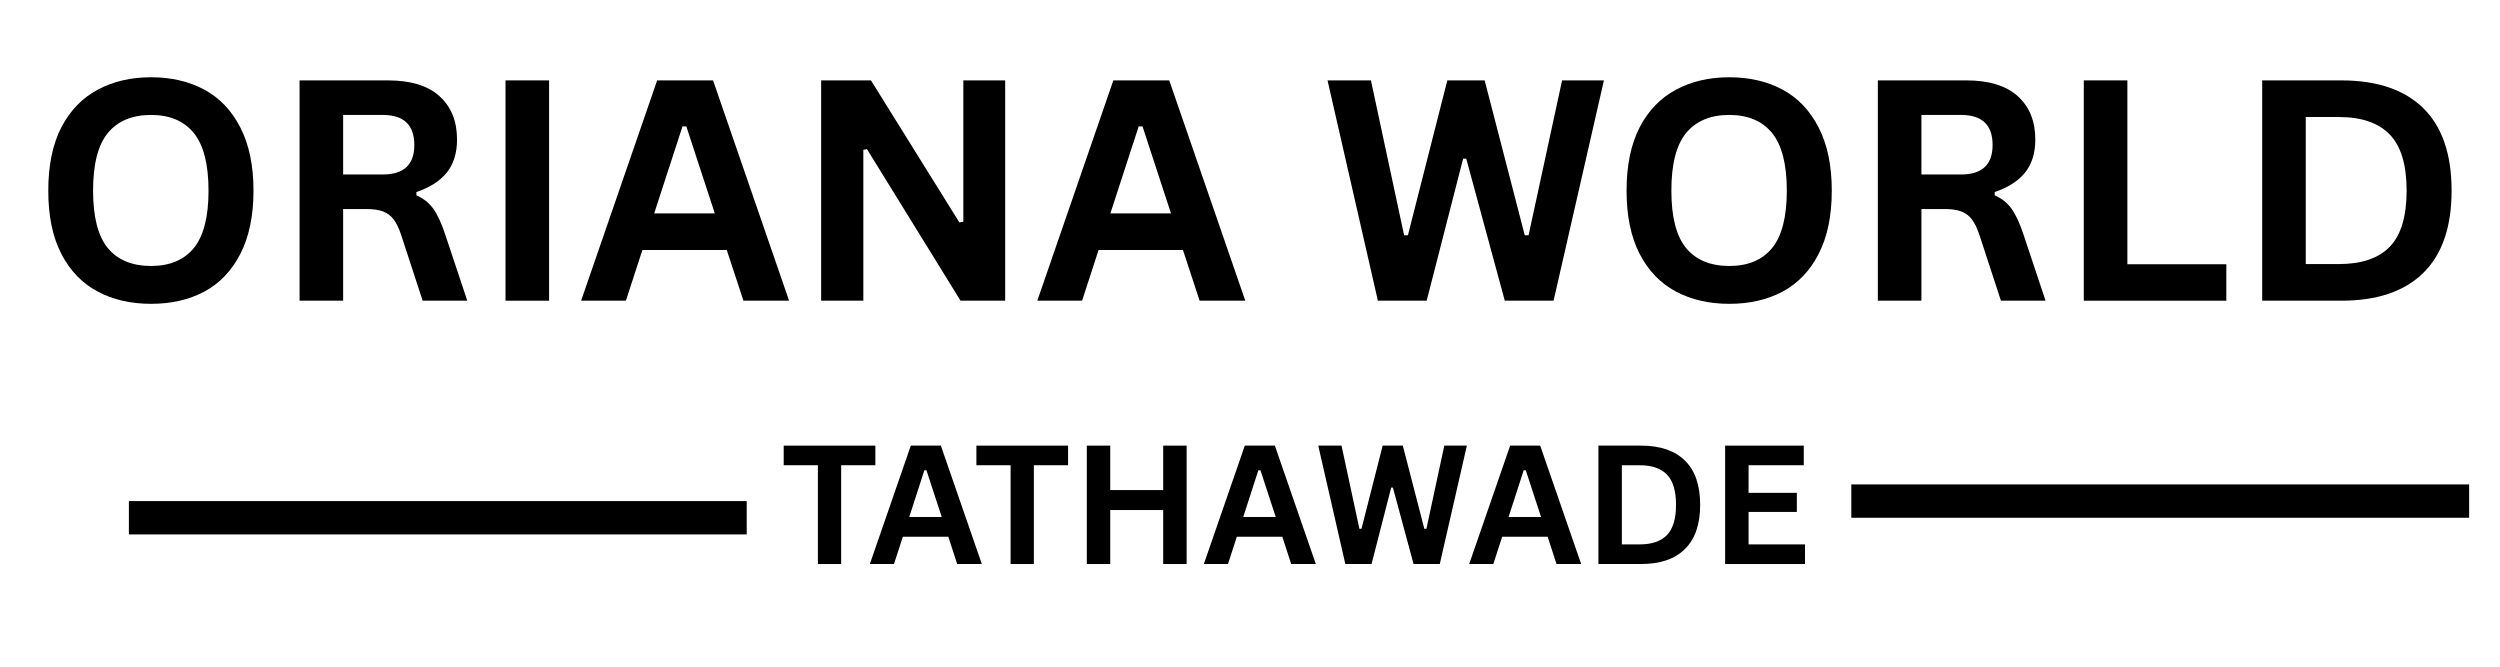
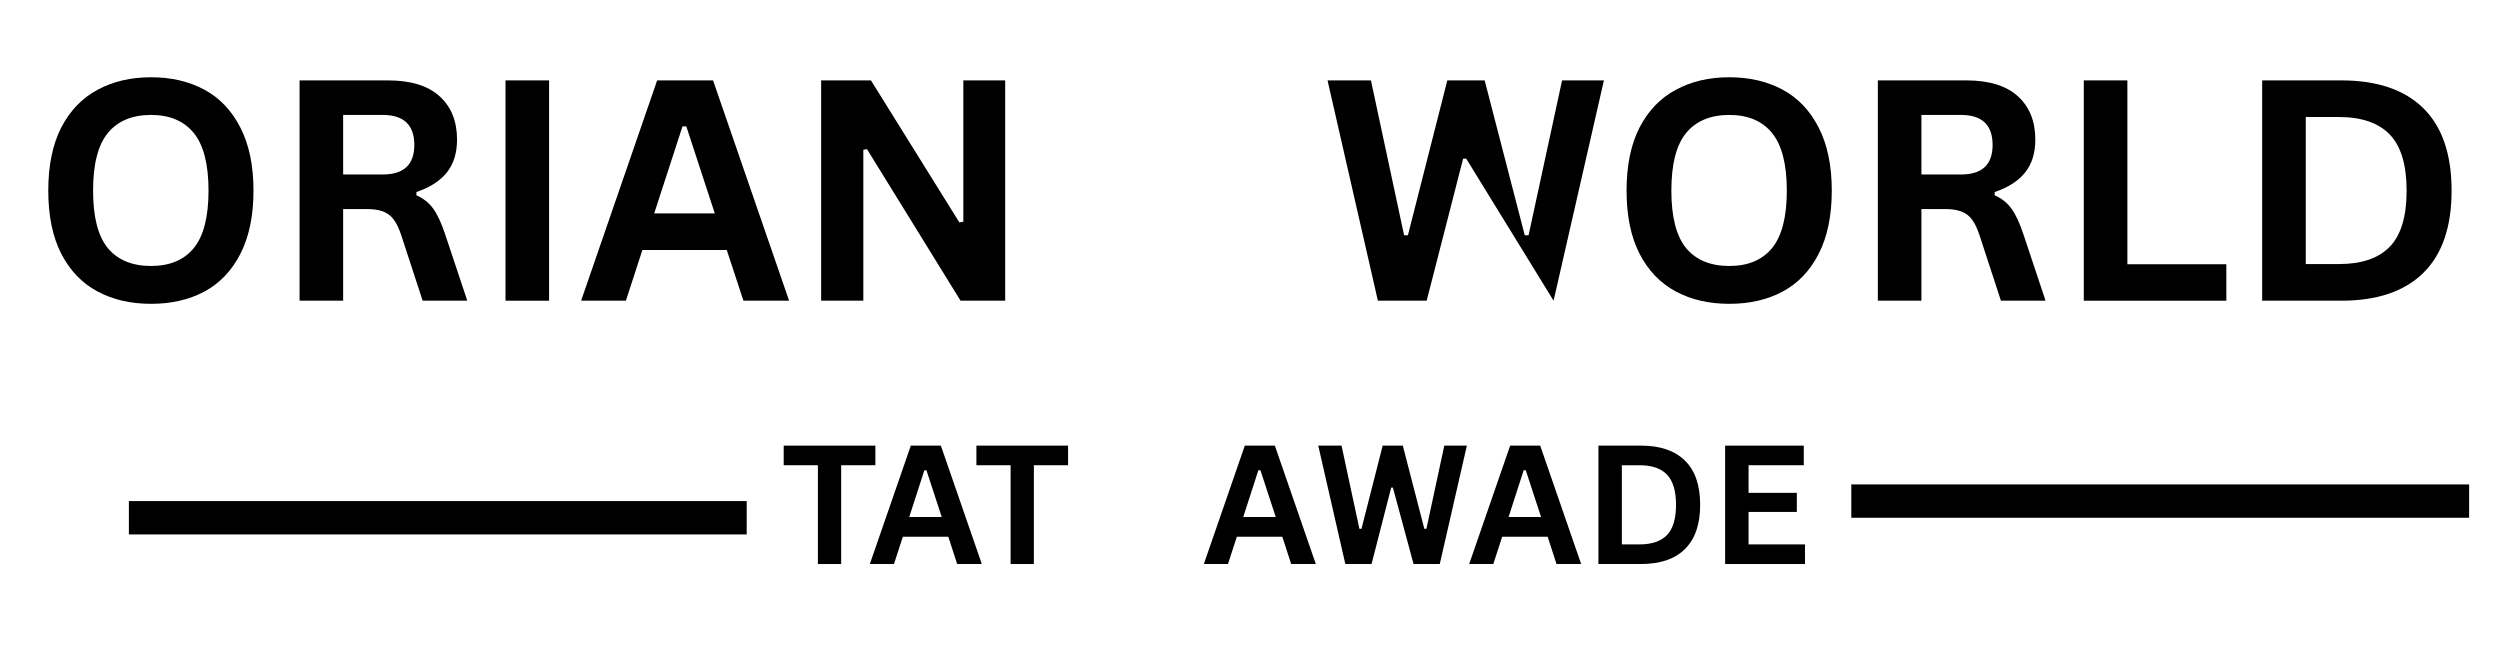
<svg xmlns="http://www.w3.org/2000/svg" width="300" zoomAndPan="magnify" viewBox="0 0 224.88 60" height="80" preserveAspectRatio="xMidYMid meet" version="1.0">
  <defs>
    <g />
  </defs>
  <g fill="#000000" fill-opacity="1">
    <g transform="translate(2.723, 27.063)">
      <g>
        <path d="M 10.812 0.281 C 8.988 0.281 7.383 -0.086 6 -0.828 C 4.613 -1.566 3.523 -2.695 2.734 -4.219 C 1.953 -5.738 1.562 -7.633 1.562 -9.906 C 1.562 -12.176 1.953 -14.07 2.734 -15.594 C 3.523 -17.113 4.613 -18.242 6 -18.984 C 7.383 -19.734 8.988 -20.109 10.812 -20.109 C 12.625 -20.109 14.219 -19.738 15.594 -19 C 16.977 -18.258 18.062 -17.125 18.844 -15.594 C 19.633 -14.07 20.031 -12.176 20.031 -9.906 C 20.031 -7.633 19.633 -5.734 18.844 -4.203 C 18.062 -2.68 16.977 -1.551 15.594 -0.812 C 14.219 -0.082 12.625 0.281 10.812 0.281 Z M 10.812 -3.125 C 12.488 -3.125 13.77 -3.66 14.656 -4.734 C 15.539 -5.816 15.984 -7.539 15.984 -9.906 C 15.984 -12.281 15.539 -14.008 14.656 -15.094 C 13.77 -16.176 12.488 -16.719 10.812 -16.719 C 9.113 -16.719 7.816 -16.176 6.922 -15.094 C 6.035 -14.008 5.594 -12.281 5.594 -9.906 C 5.594 -7.539 6.035 -5.816 6.922 -4.734 C 7.816 -3.66 9.113 -3.125 10.812 -3.125 Z M 10.812 -3.125 " />
      </g>
    </g>
  </g>
  <g fill="#000000" fill-opacity="1">
    <g transform="translate(24.323, 27.063)">
      <g>
        <path d="M 2.578 0 L 2.578 -19.828 L 10.531 -19.828 C 12.582 -19.828 14.129 -19.352 15.172 -18.406 C 16.223 -17.457 16.75 -16.156 16.75 -14.5 C 16.75 -13.289 16.441 -12.301 15.828 -11.531 C 15.211 -10.77 14.301 -10.188 13.094 -9.781 L 13.094 -9.484 C 13.719 -9.211 14.223 -8.812 14.609 -8.281 C 14.992 -7.75 15.359 -6.957 15.703 -5.906 L 17.672 0 L 13.656 0 L 11.719 -5.922 C 11.52 -6.516 11.297 -6.977 11.047 -7.312 C 10.797 -7.645 10.477 -7.883 10.094 -8.031 C 9.707 -8.176 9.207 -8.25 8.594 -8.25 L 6.5 -8.25 L 6.5 0 Z M 10.062 -11.359 C 11.957 -11.359 12.906 -12.242 12.906 -14.016 C 12.906 -15.816 11.957 -16.719 10.062 -16.719 L 6.5 -16.719 L 6.5 -11.359 Z M 10.062 -11.359 " />
      </g>
    </g>
  </g>
  <g fill="#000000" fill-opacity="1">
    <g transform="translate(42.858, 27.063)">
      <g>
        <path d="M 6.5 0 L 2.578 0 L 2.578 -19.828 L 6.5 -19.828 Z M 6.5 0 " />
      </g>
    </g>
  </g>
  <g fill="#000000" fill-opacity="1">
    <g transform="translate(51.943, 27.063)">
      <g>
        <path d="M 19.016 0 L 14.906 0 L 13.406 -4.562 L 5.812 -4.562 L 4.328 0 L 0.297 0 L 7.141 -19.828 L 12.172 -19.828 Z M 9.422 -15.688 L 6.875 -7.859 L 12.328 -7.859 L 9.766 -15.688 Z M 9.422 -15.688 " />
      </g>
    </g>
  </g>
  <g fill="#000000" fill-opacity="1">
    <g transform="translate(71.265, 27.063)">
      <g>
        <path d="M 6.375 0 L 2.578 0 L 2.578 -19.828 L 7.062 -19.828 L 15.016 -7.047 L 15.375 -7.109 L 15.375 -19.828 L 19.141 -19.828 L 19.141 0 L 15.125 0 L 6.703 -13.641 L 6.375 -13.578 Z M 6.375 0 " />
      </g>
    </g>
  </g>
  <g fill="#000000" fill-opacity="1">
    <g transform="translate(93, 27.063)">
      <g>
-         <path d="M 19.016 0 L 14.906 0 L 13.406 -4.562 L 5.812 -4.562 L 4.328 0 L 0.297 0 L 7.141 -19.828 L 12.172 -19.828 Z M 9.422 -15.688 L 6.875 -7.859 L 12.328 -7.859 L 9.766 -15.688 Z M 9.422 -15.688 " />
-       </g>
+         </g>
    </g>
  </g>
  <g fill="#000000" fill-opacity="1">
    <g transform="translate(112.322, 27.063)">
      <g />
    </g>
  </g>
  <g fill="#000000" fill-opacity="1">
    <g transform="translate(118.871, 27.063)">
      <g>
-         <path d="M 9.469 0 L 5.078 0 L 0.547 -19.828 L 4.453 -19.828 L 7.438 -5.891 L 7.781 -5.891 L 11.328 -19.828 L 14.688 -19.828 L 18.297 -5.891 L 18.641 -5.891 L 21.656 -19.828 L 25.422 -19.828 L 20.891 0 L 16.5 0 L 13.031 -12.781 L 12.75 -12.781 Z M 9.469 0 " />
+         <path d="M 9.469 0 L 5.078 0 L 0.547 -19.828 L 4.453 -19.828 L 7.438 -5.891 L 7.781 -5.891 L 11.328 -19.828 L 14.688 -19.828 L 18.297 -5.891 L 18.641 -5.891 L 21.656 -19.828 L 25.422 -19.828 L 20.891 0 L 13.031 -12.781 L 12.75 -12.781 Z M 9.469 0 " />
      </g>
    </g>
  </g>
  <g fill="#000000" fill-opacity="1">
    <g transform="translate(144.769, 27.063)">
      <g>
        <path d="M 10.812 0.281 C 8.988 0.281 7.383 -0.086 6 -0.828 C 4.613 -1.566 3.523 -2.695 2.734 -4.219 C 1.953 -5.738 1.562 -7.633 1.562 -9.906 C 1.562 -12.176 1.953 -14.07 2.734 -15.594 C 3.523 -17.113 4.613 -18.242 6 -18.984 C 7.383 -19.734 8.988 -20.109 10.812 -20.109 C 12.625 -20.109 14.219 -19.738 15.594 -19 C 16.977 -18.258 18.062 -17.125 18.844 -15.594 C 19.633 -14.07 20.031 -12.176 20.031 -9.906 C 20.031 -7.633 19.633 -5.734 18.844 -4.203 C 18.062 -2.68 16.977 -1.551 15.594 -0.812 C 14.219 -0.082 12.625 0.281 10.812 0.281 Z M 10.812 -3.125 C 12.488 -3.125 13.77 -3.66 14.656 -4.734 C 15.539 -5.816 15.984 -7.539 15.984 -9.906 C 15.984 -12.281 15.539 -14.008 14.656 -15.094 C 13.77 -16.176 12.488 -16.719 10.812 -16.719 C 9.113 -16.719 7.816 -16.176 6.922 -15.094 C 6.035 -14.008 5.594 -12.281 5.594 -9.906 C 5.594 -7.539 6.035 -5.816 6.922 -4.734 C 7.816 -3.66 9.113 -3.125 10.812 -3.125 Z M 10.812 -3.125 " />
      </g>
    </g>
  </g>
  <g fill="#000000" fill-opacity="1">
    <g transform="translate(166.368, 27.063)">
      <g>
        <path d="M 2.578 0 L 2.578 -19.828 L 10.531 -19.828 C 12.582 -19.828 14.129 -19.352 15.172 -18.406 C 16.223 -17.457 16.75 -16.156 16.75 -14.5 C 16.75 -13.289 16.441 -12.301 15.828 -11.531 C 15.211 -10.77 14.301 -10.188 13.094 -9.781 L 13.094 -9.484 C 13.719 -9.211 14.223 -8.812 14.609 -8.281 C 14.992 -7.75 15.359 -6.957 15.703 -5.906 L 17.672 0 L 13.656 0 L 11.719 -5.922 C 11.52 -6.516 11.297 -6.977 11.047 -7.312 C 10.797 -7.645 10.477 -7.883 10.094 -8.031 C 9.707 -8.176 9.207 -8.25 8.594 -8.25 L 6.5 -8.25 L 6.5 0 Z M 10.062 -11.359 C 11.957 -11.359 12.906 -12.242 12.906 -14.016 C 12.906 -15.816 11.957 -16.719 10.062 -16.719 L 6.5 -16.719 L 6.5 -11.359 Z M 10.062 -11.359 " />
      </g>
    </g>
  </g>
  <g fill="#000000" fill-opacity="1">
    <g transform="translate(184.904, 27.063)">
      <g>
        <path d="M 6.5 -19.828 L 6.5 -3.281 L 15.406 -3.281 L 15.406 0 L 2.578 0 L 2.578 -19.828 Z M 6.5 -19.828 " />
      </g>
    </g>
  </g>
  <g fill="#000000" fill-opacity="1">
    <g transform="translate(200.958, 27.063)">
      <g>
        <path d="M 9.703 -19.828 C 12.922 -19.828 15.379 -18.992 17.078 -17.328 C 18.773 -15.66 19.625 -13.188 19.625 -9.906 C 19.625 -6.633 18.773 -4.164 17.078 -2.5 C 15.379 -0.832 12.922 0 9.703 0 L 2.578 0 L 2.578 -19.828 Z M 9.484 -3.297 C 11.523 -3.297 13.051 -3.816 14.062 -4.859 C 15.07 -5.898 15.578 -7.582 15.578 -9.906 C 15.578 -12.227 15.07 -13.91 14.062 -14.953 C 13.051 -16.004 11.523 -16.531 9.484 -16.531 L 6.5 -16.531 L 6.5 -3.297 Z M 9.484 -3.297 " />
      </g>
    </g>
  </g>
  <g fill="#000000" fill-opacity="1">
    <g transform="translate(70.176, 50.762)">
      <g>
        <path d="M 8.547 -10.656 L 8.547 -8.891 L 5.469 -8.891 L 5.469 0 L 3.375 0 L 3.375 -8.891 L 0.297 -8.891 L 0.297 -10.656 Z M 8.547 -10.656 " />
      </g>
    </g>
  </g>
  <g fill="#000000" fill-opacity="1">
    <g transform="translate(78.07, 50.762)">
      <g>
        <path d="M 10.234 0 L 8.016 0 L 7.219 -2.453 L 3.125 -2.453 L 2.328 0 L 0.156 0 L 3.844 -10.656 L 6.547 -10.656 Z M 5.062 -8.438 L 3.703 -4.234 L 6.625 -4.234 L 5.25 -8.438 Z M 5.062 -8.438 " />
      </g>
    </g>
  </g>
  <g fill="#000000" fill-opacity="1">
    <g transform="translate(87.519, 50.762)">
      <g>
        <path d="M 8.547 -10.656 L 8.547 -8.891 L 5.469 -8.891 L 5.469 0 L 3.375 0 L 3.375 -8.891 L 0.297 -8.891 L 0.297 -10.656 Z M 8.547 -10.656 " />
      </g>
    </g>
  </g>
  <g fill="#000000" fill-opacity="1">
    <g transform="translate(96.362, 50.762)">
      <g>
-         <path d="M 8.266 -6.656 L 8.266 -10.656 L 10.375 -10.656 L 10.375 0 L 8.266 0 L 8.266 -4.859 L 3.5 -4.859 L 3.5 0 L 1.391 0 L 1.391 -10.656 L 3.5 -10.656 L 3.5 -6.656 Z M 8.266 -6.656 " />
-       </g>
+         </g>
    </g>
  </g>
  <g fill="#000000" fill-opacity="1">
    <g transform="translate(108.13, 50.762)">
      <g>
        <path d="M 10.234 0 L 8.016 0 L 7.219 -2.453 L 3.125 -2.453 L 2.328 0 L 0.156 0 L 3.844 -10.656 L 6.547 -10.656 Z M 5.062 -8.438 L 3.703 -4.234 L 6.625 -4.234 L 5.25 -8.438 Z M 5.062 -8.438 " />
      </g>
    </g>
  </g>
  <g fill="#000000" fill-opacity="1">
    <g transform="translate(118.286, 50.762)">
      <g>
        <path d="M 5.094 0 L 2.734 0 L 0.297 -10.656 L 2.391 -10.656 L 4 -3.172 L 4.188 -3.172 L 6.094 -10.656 L 7.906 -10.656 L 9.844 -3.172 L 10.031 -3.172 L 11.641 -10.656 L 13.672 -10.656 L 11.234 0 L 8.875 0 L 7.016 -6.875 L 6.859 -6.875 Z M 5.094 0 " />
      </g>
    </g>
  </g>
  <g fill="#000000" fill-opacity="1">
    <g transform="translate(132.01, 50.762)">
      <g>
        <path d="M 10.234 0 L 8.016 0 L 7.219 -2.453 L 3.125 -2.453 L 2.328 0 L 0.156 0 L 3.844 -10.656 L 6.547 -10.656 Z M 5.062 -8.438 L 3.703 -4.234 L 6.625 -4.234 L 5.25 -8.438 Z M 5.062 -8.438 " />
      </g>
    </g>
  </g>
  <g fill="#000000" fill-opacity="1">
    <g transform="translate(142.407, 50.762)">
      <g>
        <path d="M 5.219 -10.656 C 6.945 -10.656 8.266 -10.207 9.172 -9.312 C 10.086 -8.426 10.547 -7.098 10.547 -5.328 C 10.547 -3.566 10.086 -2.238 9.172 -1.344 C 8.266 -0.445 6.945 0 5.219 0 L 1.391 0 L 1.391 -10.656 Z M 5.094 -1.766 C 6.195 -1.766 7.02 -2.047 7.562 -2.609 C 8.102 -3.172 8.375 -4.078 8.375 -5.328 C 8.375 -6.578 8.102 -7.484 7.562 -8.047 C 7.02 -8.609 6.195 -8.891 5.094 -8.891 L 3.5 -8.891 L 3.5 -1.766 Z M 5.094 -1.766 " />
      </g>
    </g>
  </g>
  <g fill="#000000" fill-opacity="1">
    <g transform="translate(153.811, 50.762)">
      <g>
        <path d="M 3.5 -4.688 L 3.5 -1.766 L 8.578 -1.766 L 8.578 0 L 1.391 0 L 1.391 -10.656 L 8.469 -10.656 L 8.469 -8.891 L 3.5 -8.891 L 3.5 -6.406 L 7.844 -6.406 L 7.844 -4.688 Z M 3.5 -4.688 " />
      </g>
    </g>
  </g>
  <path stroke-linecap="butt" transform="matrix(0.75, -0, 0, 0.75, 11.539, 45.097)" fill="none" stroke-linejoin="miter" d="M 0 2.001 L 74.139 2.001 " stroke="#000000" stroke-width="4" stroke-opacity="1" stroke-miterlimit="4" />
  <path stroke-linecap="butt" transform="matrix(0.75, 0, 0, 0.75, 166.56, 43.598)" fill="none" stroke-linejoin="miter" d="M -0.002 2 L 74.136 2 " stroke="#000000" stroke-width="4" stroke-opacity="1" stroke-miterlimit="4" />
</svg>